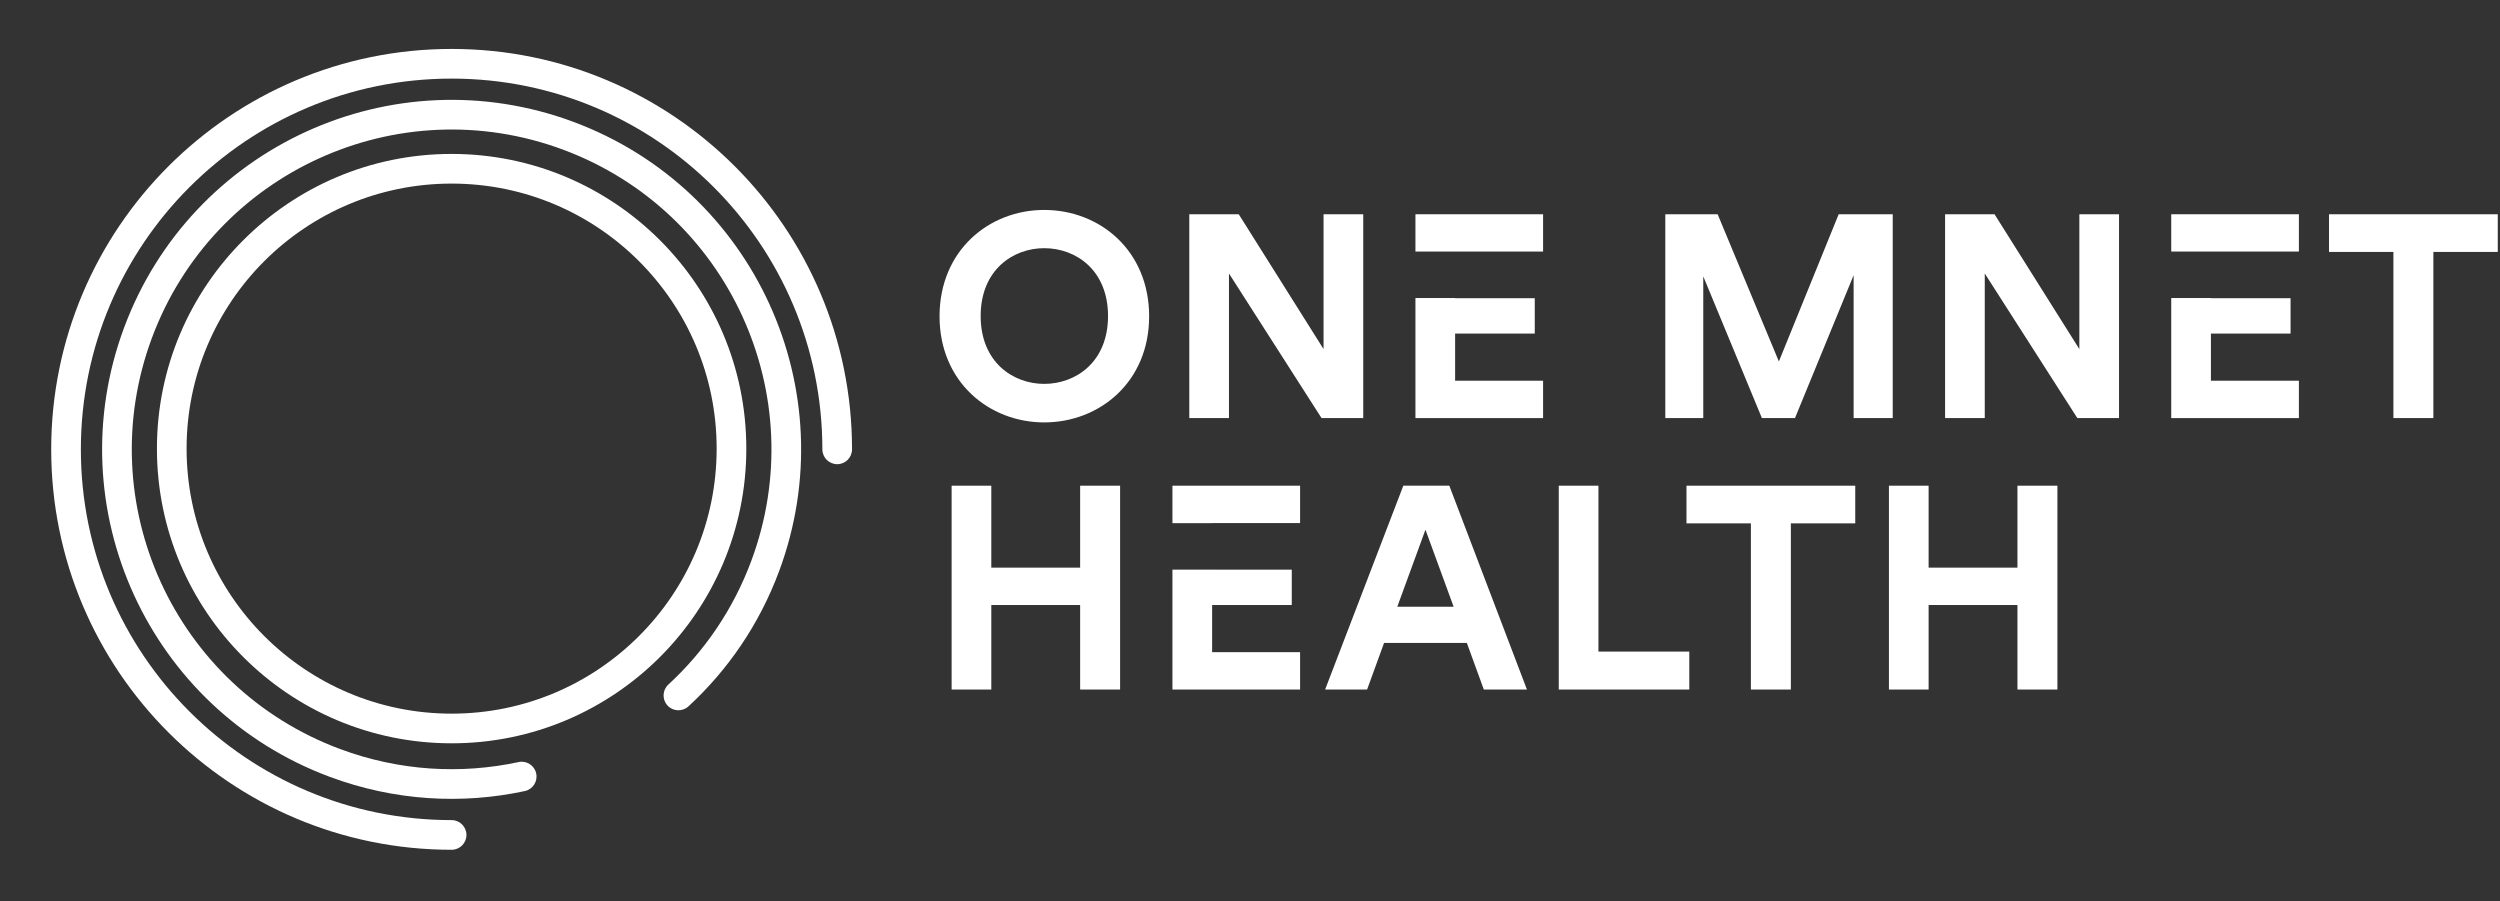
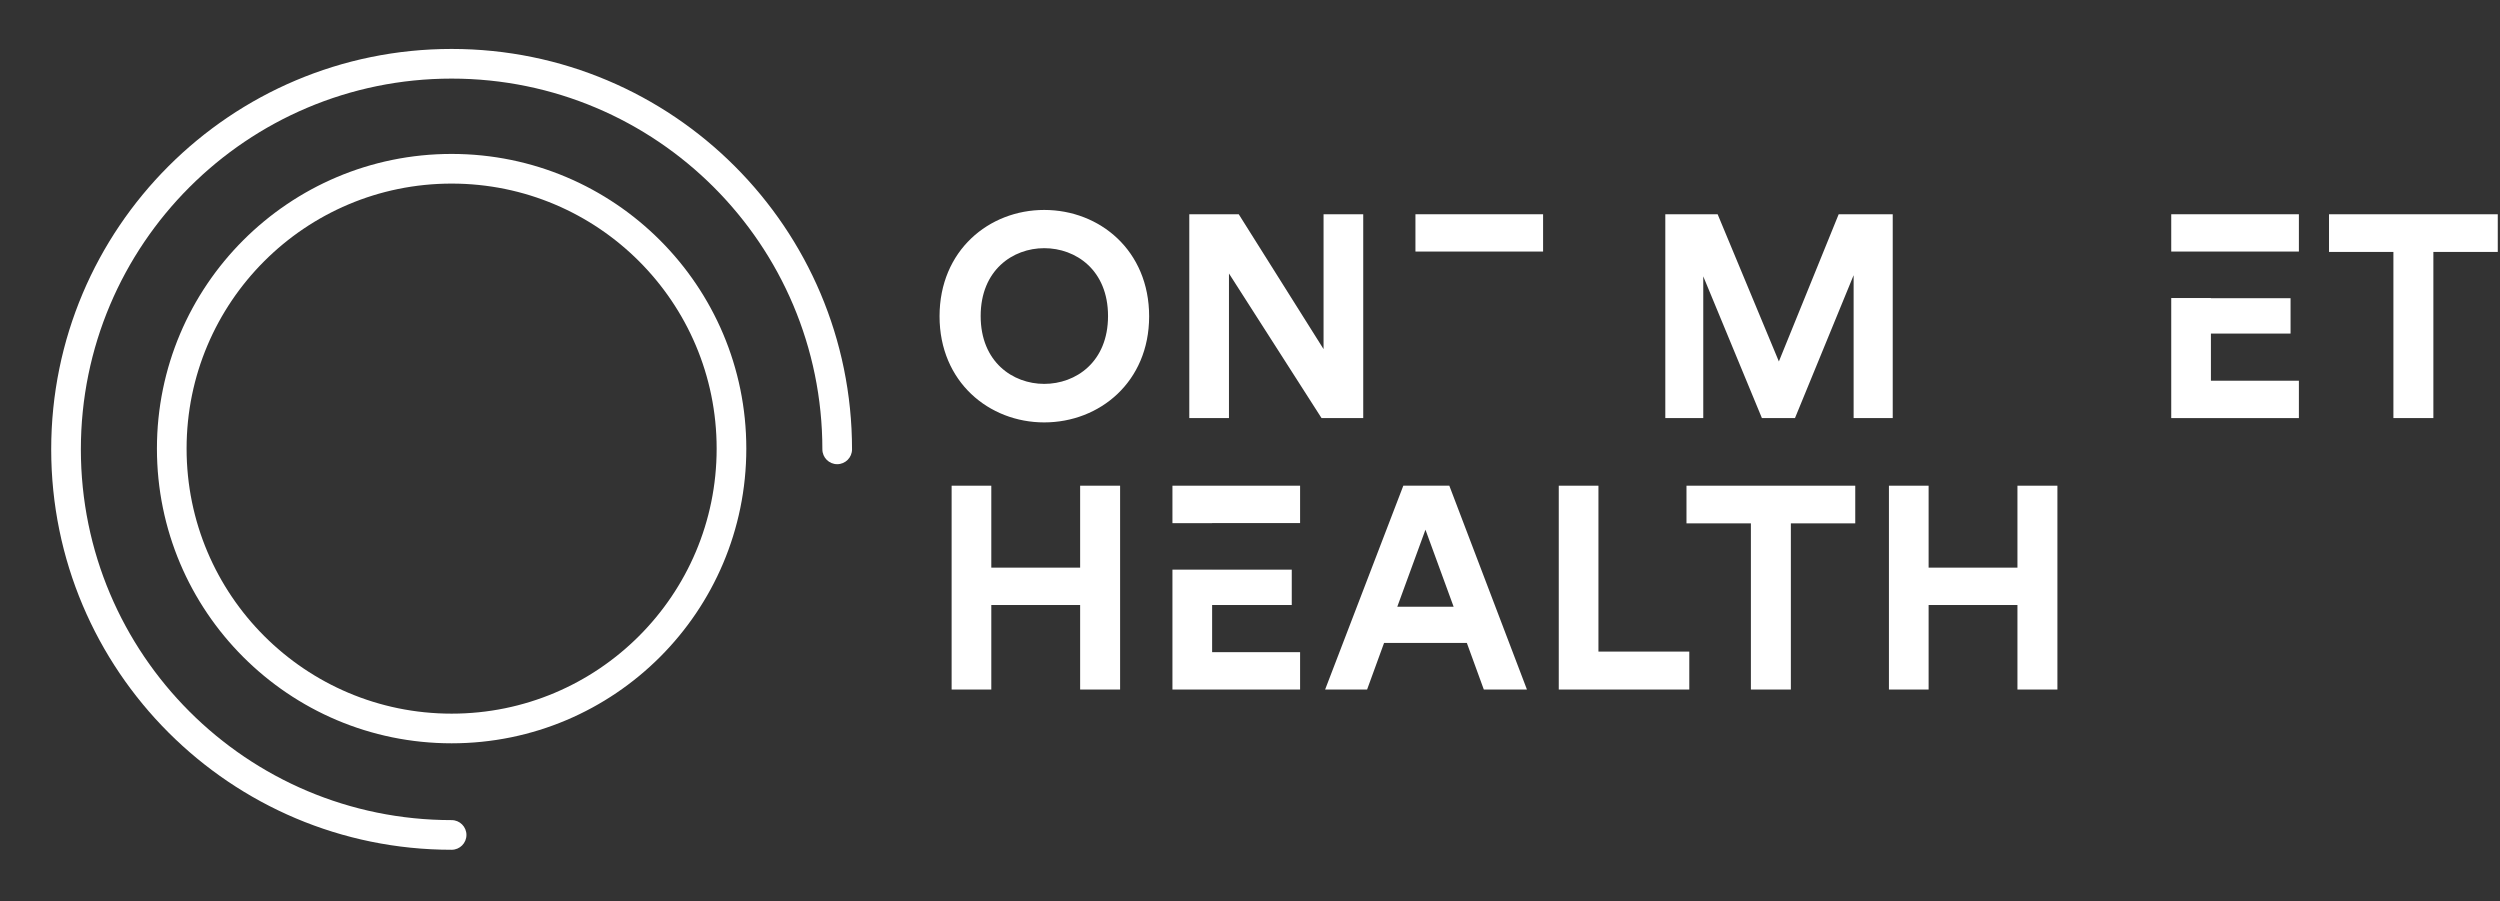
<svg xmlns="http://www.w3.org/2000/svg" width="921" height="332" viewBox="0 0 921 332" fill="none">
  <rect x="0" y="0" width="921" height="332" fill="#333333" stroke="none" />
  <g clip-path="url(#clip0_134_345)">
    <path fill-rule="evenodd" clip-rule="evenodd" d="M29.79 165.543C29.79 240.977 90.942 302.129 166.376 302.129C169.393 302.129 171.839 304.575 171.839 307.592C171.839 310.61 169.393 313.056 166.376 313.056C84.907 313.056 18.863 247.012 18.863 165.543C18.863 84.074 84.907 18.03 166.376 18.03C247.845 18.03 313.889 84.074 313.889 165.543C313.889 168.56 311.443 171.006 308.425 171.006C305.408 171.006 302.962 168.56 302.962 165.543C302.962 90.109 241.81 28.957 166.376 28.957C90.942 28.957 29.79 90.109 29.79 165.543Z" fill="white" />
    <path fill-rule="evenodd" clip-rule="evenodd" d="M166.377 262.908C220.3 262.908 264.014 219.195 264.014 165.271C264.014 111.348 220.3 67.634 166.377 67.634C112.453 67.634 68.74 111.348 68.74 165.271C68.74 219.195 112.453 262.908 166.377 262.908ZM166.377 273.835C226.335 273.835 274.941 225.229 274.941 165.271C274.941 105.313 226.335 56.707 166.377 56.707C106.419 56.707 57.813 105.313 57.813 165.271C57.813 225.229 106.419 273.835 166.377 273.835Z" fill="white" />
-     <path fill-rule="evenodd" clip-rule="evenodd" d="M207.473 55.148C146.503 32.452 78.678 63.478 55.981 124.448C33.285 185.418 64.311 253.243 125.282 275.94C147.129 284.073 169.84 285.307 191.045 280.745C193.995 280.11 196.901 281.987 197.535 284.937C198.17 287.887 196.293 290.793 193.343 291.427C170.162 296.415 145.327 295.062 121.469 286.18C54.844 261.378 20.939 187.262 45.741 120.636C70.543 54.011 144.66 20.106 211.285 44.908C277.911 69.71 311.815 143.826 287.014 210.452C279.697 230.106 268.08 246.925 253.624 260.226C251.403 262.269 247.947 262.125 245.904 259.904C243.861 257.684 244.005 254.227 246.226 252.184C259.444 240.023 270.071 224.643 276.773 206.64C299.47 145.67 268.443 77.845 207.473 55.148Z" fill="white" />
    <path fill-rule="evenodd" clip-rule="evenodd" d="M346.131 116.532C346.131 140.681 364.348 155.615 384.684 155.615C405.126 155.615 423.344 140.681 423.344 116.532C423.344 92.277 405.126 77.343 384.684 77.343C364.348 77.343 346.131 92.277 346.131 116.532ZM361.277 116.426C361.277 99.479 373.139 91.43 384.684 91.43C396.335 91.43 408.198 99.479 408.198 116.426C408.198 133.373 396.335 141.422 384.684 141.422C373.139 141.422 361.277 133.373 361.277 116.426Z" fill="white" />
    <path d="M502.214 154.026V78.931H487.597V128.606L456.352 78.931H438.134V154.026H452.751V100.75L486.856 154.026H502.214Z" fill="white" />
-     <path d="M568.475 140.257V154.026H521.448V109.793H536.065V109.859H565.403V122.887H536.065V140.257H568.475Z" fill="white" />
    <path d="M568.475 92.672V78.931H521.448V92.672H568.475Z" fill="white" />
    <path d="M697.28 154.026V78.931H677.368L655.337 133.161L632.777 78.931H613.5V154.026H627.481V101.809L649.088 154.026H661.269L682.876 101.386V154.026H697.28Z" fill="white" />
-     <path d="M780.65 78.931V154.026H765.292L731.187 100.75V154.026H716.57V78.931H734.788L766.033 128.606V78.931H780.65Z" fill="white" />
    <path d="M846.911 154.026V140.257H814.501V122.887H843.84V109.859H814.501V109.793H799.884V154.026H846.911Z" fill="white" />
    <path d="M799.884 92.672H846.911V78.931H799.884V92.672Z" fill="white" />
    <path d="M920.179 78.931V92.807H896.454V154.026H881.731V92.807H858.006V78.931H920.179Z" fill="white" />
    <path d="M412.646 254.026V178.932H397.924V209.118H365.196V178.932H350.579V254.026H365.196V222.887H397.924V254.026H412.646Z" fill="white" />
    <path d="M478.955 240.257V254.026H431.928V209.855H446.545V209.859H475.883V222.887H446.545V240.257H478.955Z" fill="white" />
    <path d="M446.545 192.733V192.701H478.955V178.932H431.928V192.733H446.545Z" fill="white" />
    <path fill-rule="evenodd" clip-rule="evenodd" d="M546.639 254.026H562.526L533.929 178.932H516.982L488.173 254.026H503.637L509.886 236.868H540.39L546.639 254.026ZM525.138 195.137L535.518 223.522H514.758L525.138 195.137Z" fill="white" />
    <path d="M622.335 240.045V254.026H574.249V178.932H588.866V240.045H622.335Z" fill="white" />
    <path d="M683.476 192.807V178.932H621.303V192.807H645.029V254.026H659.751V192.807H683.476Z" fill="white" />
    <path d="M757.95 178.932V254.026H743.228V222.887H710.5V254.026H695.883V178.932H710.5V209.118H743.228V178.932H757.95Z" fill="white" />
  </g>
  <defs>
    <clipPath id="clip0_134_345">
      <rect width="919.346" height="331.088" fill="white" transform="translate(0.833)" />
    </clipPath>
  </defs>
</svg>